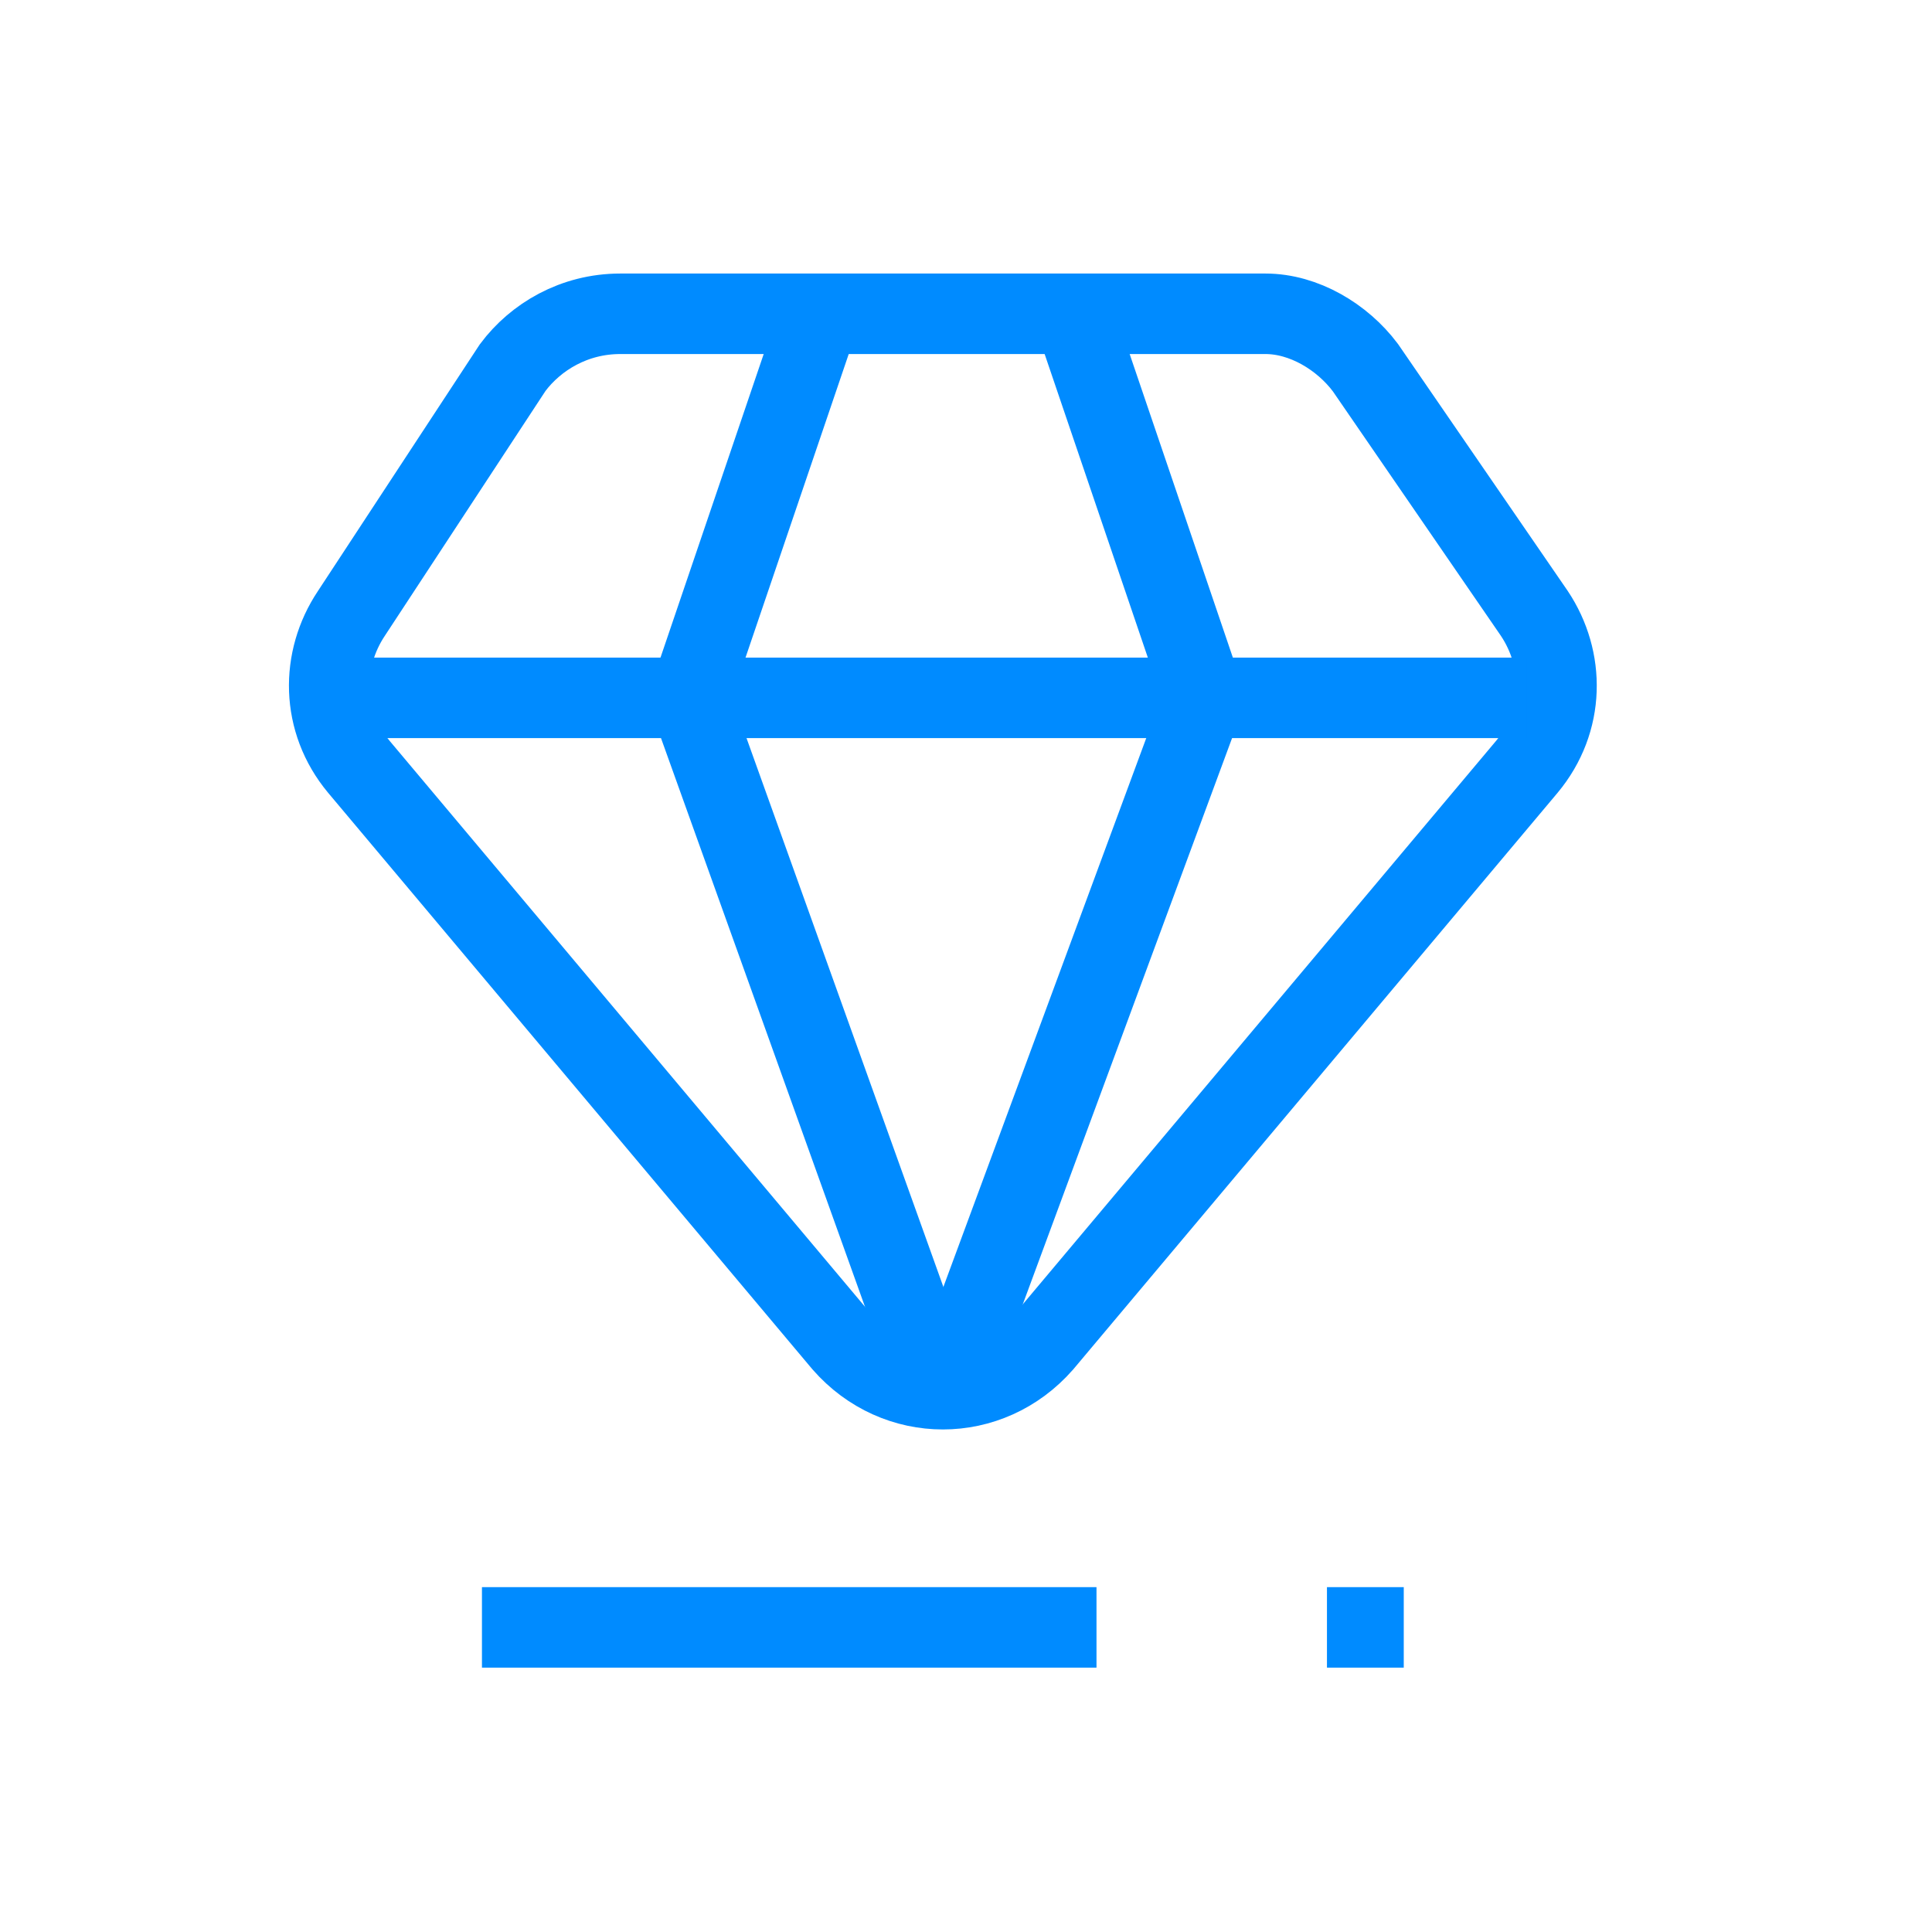
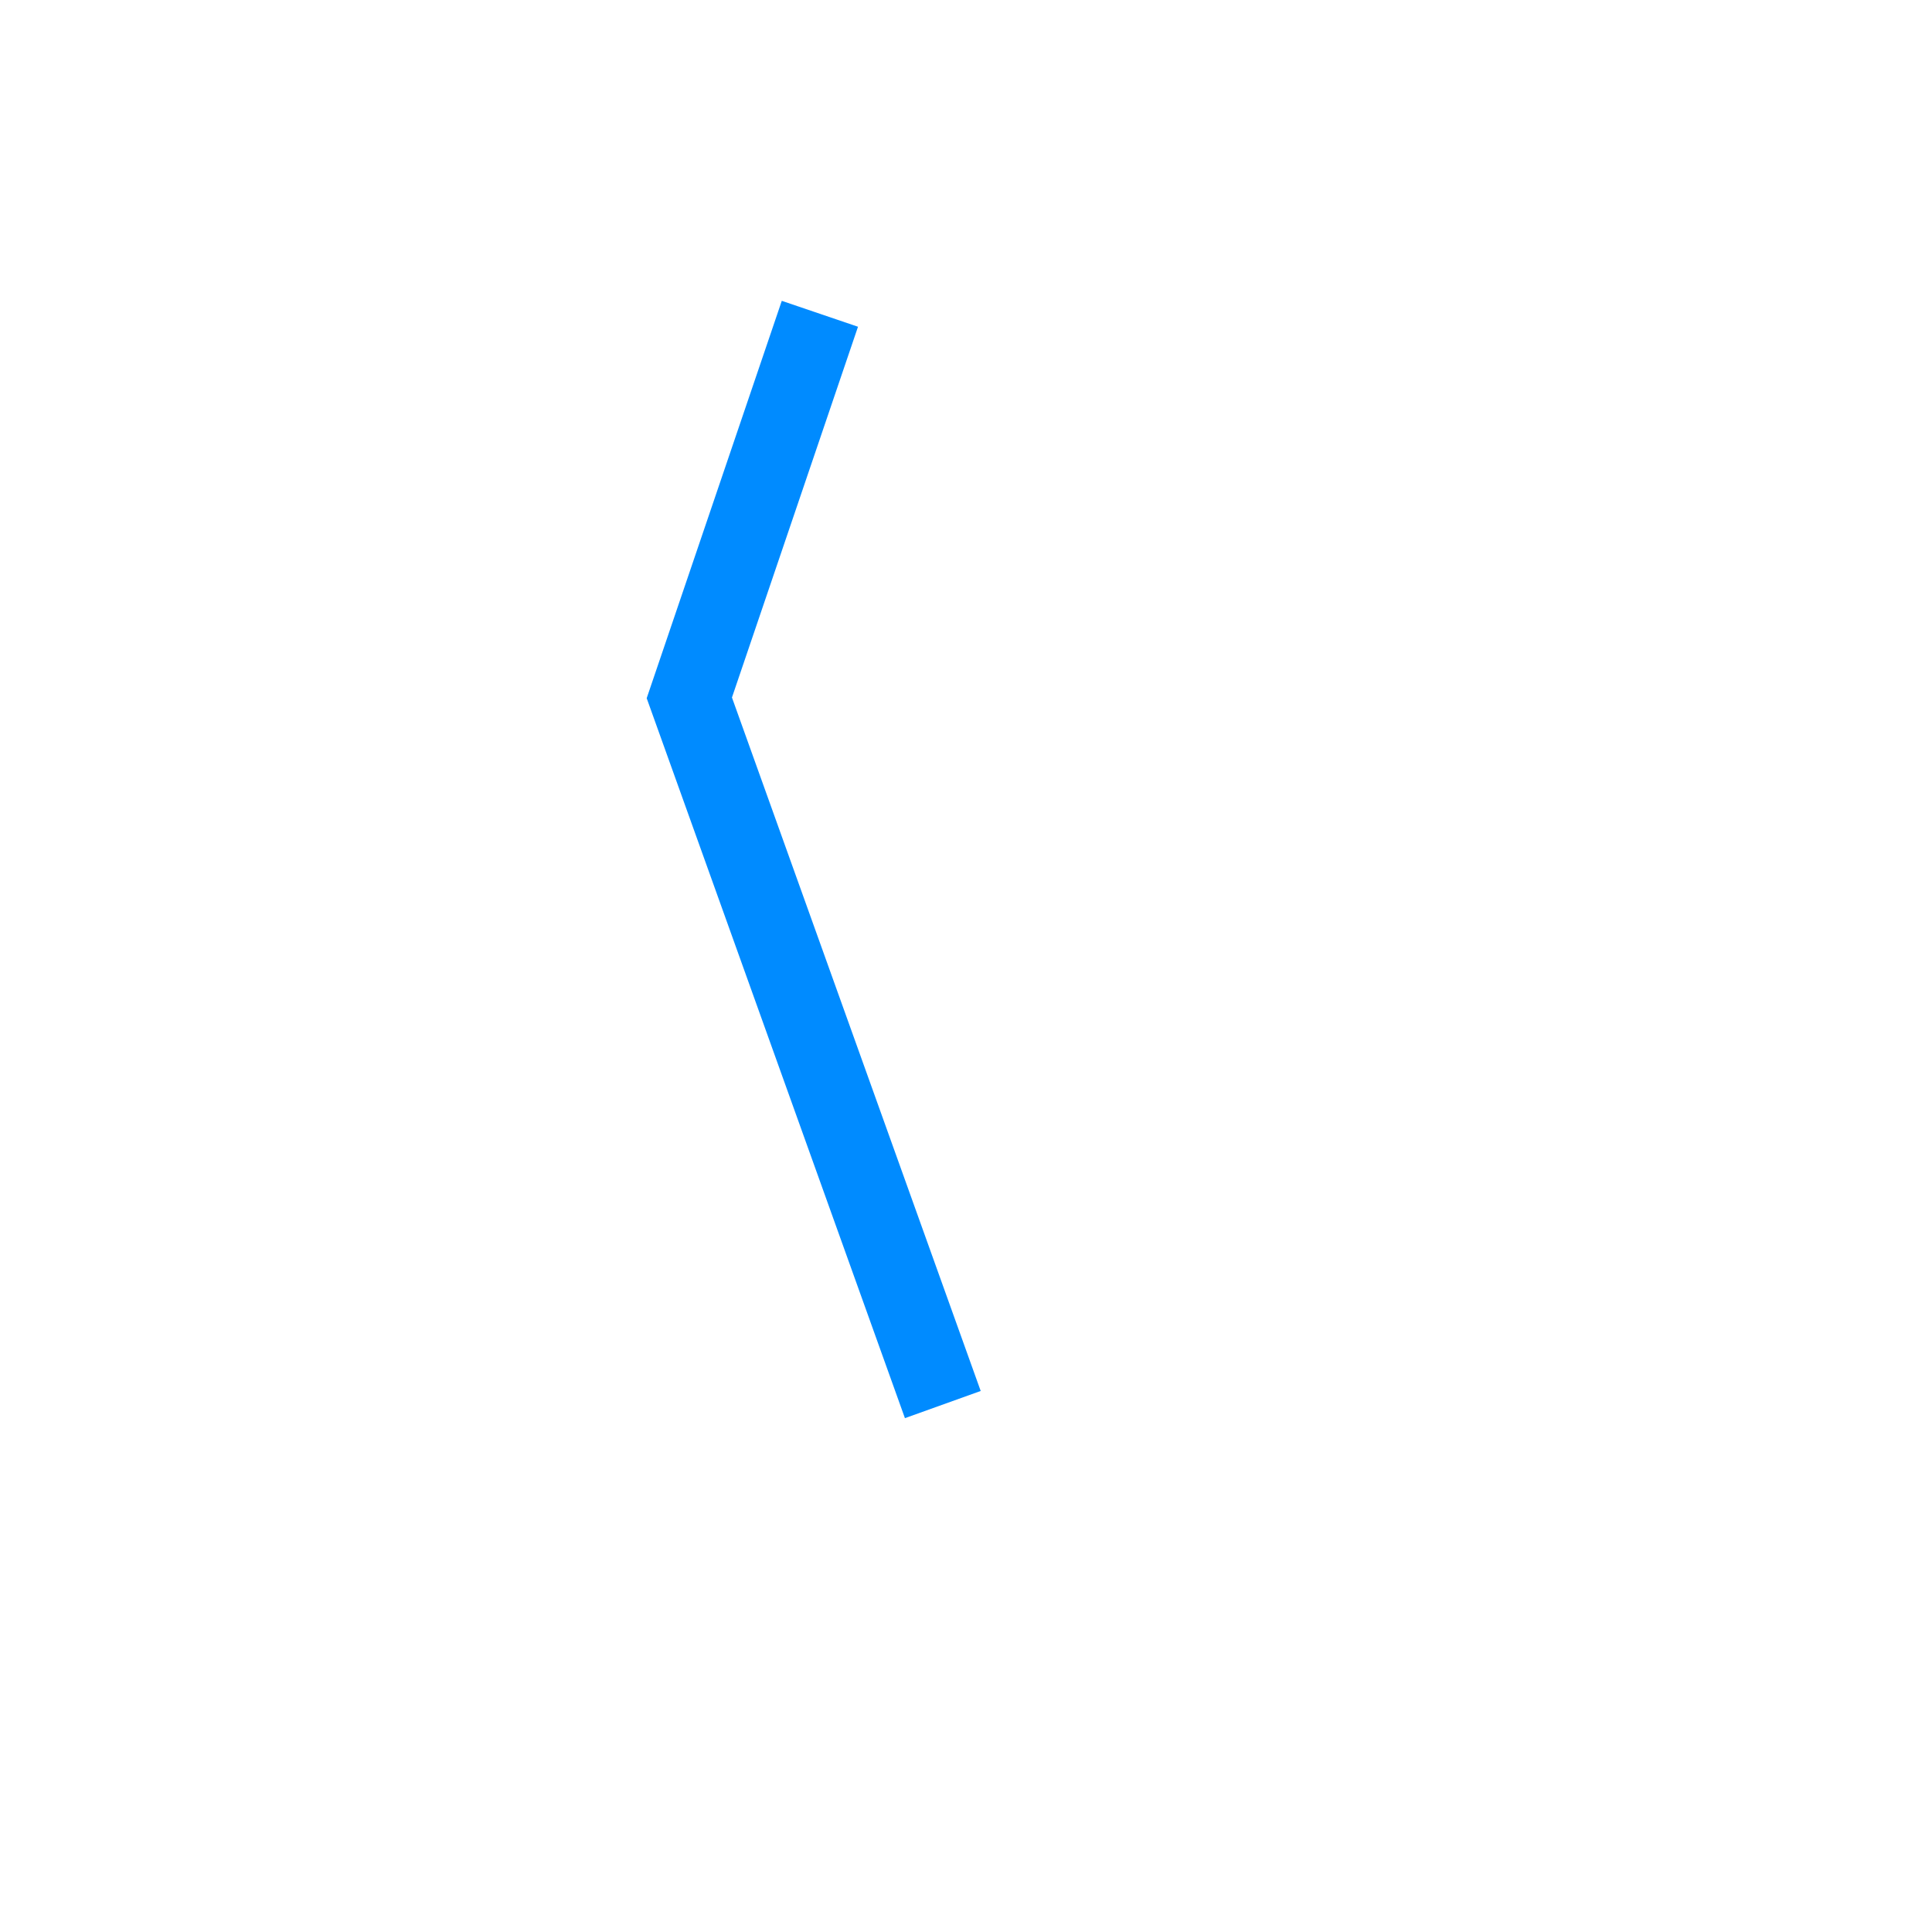
<svg xmlns="http://www.w3.org/2000/svg" width="24" height="24" viewBox="0 0 24 24" fill="none">
-   <path d="M15.72 3.898H7.705C7.132 3.898 6.655 4.184 6.369 4.566L4.365 7.62C3.983 8.192 3.983 8.956 4.46 9.528L10.472 16.685C11.14 17.448 12.285 17.448 12.953 16.685L18.965 9.528C19.442 8.956 19.442 8.192 19.06 7.62L16.961 4.566C16.674 4.184 16.197 3.898 15.72 3.898Z" stroke="#008BFF" strokeWidth="0.954" strokeMiterlimit="10" />
-   <path d="M4.365 8.669H18.965" stroke="#008BFF" strokeWidth="0.954" strokeMiterlimit="10" />
  <path d="M11.712 17.448L8.563 8.669L10.185 3.898" stroke="#008BFF" strokeWidth="0.954" strokeMiterlimit="10" />
-   <path d="M11.712 17.448L14.957 8.669L13.335 3.898" stroke="#008BFF" strokeWidth="0.954" strokeMiterlimit="10" />
-   <path d="M13.621 20.216H5.987" stroke="#008BFF" strokeWidth="0.954" strokeMiterlimit="10" strokeLinecap="round" />
-   <path d="M17.438 20.216H16.484" stroke="#008BFF" strokeWidth="0.954" strokeMiterlimit="10" strokeLinecap="round" />
</svg>